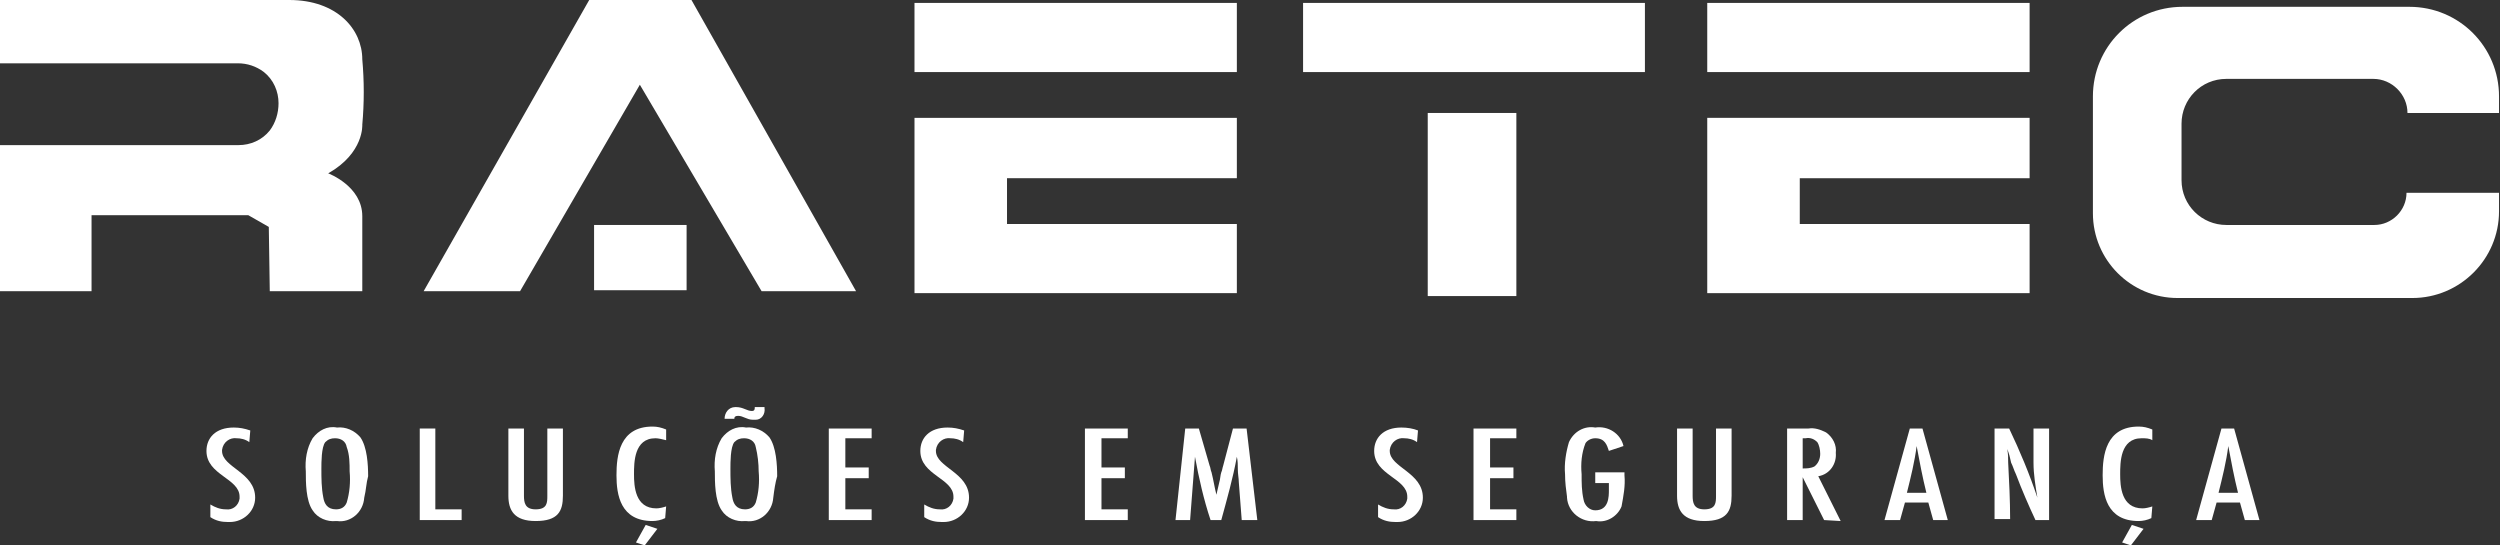
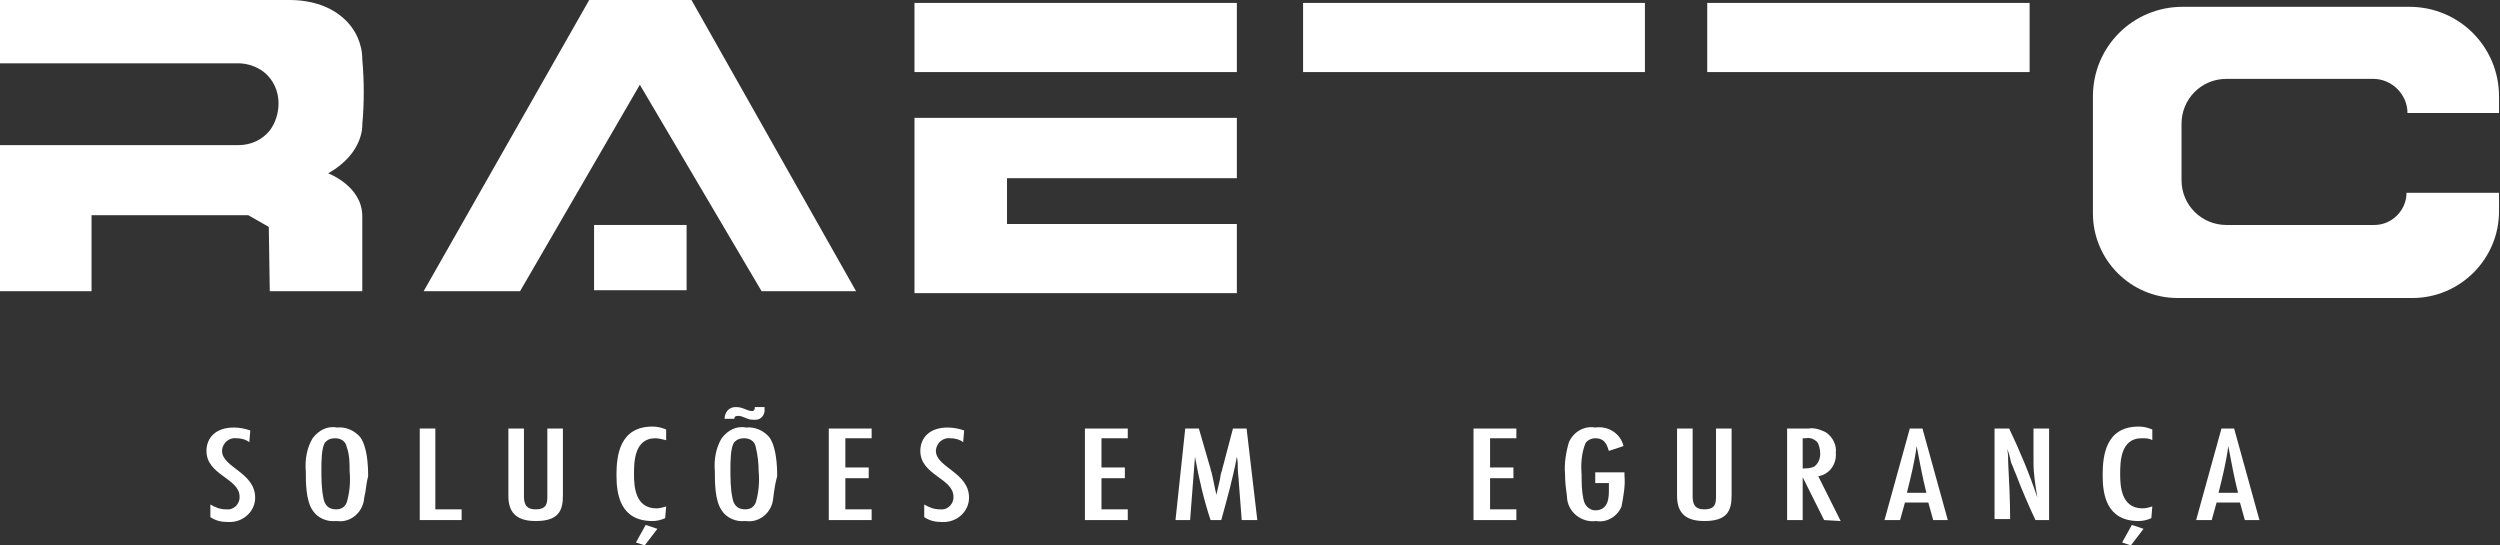
<svg xmlns="http://www.w3.org/2000/svg" xmlns:xlink="http://www.w3.org/1999/xlink" id="Grupo_6" x="0px" y="0px" viewBox="0 0 256.7 56" style="enable-background:new 0 0 256.7 56;" xml:space="preserve">
  <rect x="0" y="0" width="256.7" height="56" fill="#333333" stroke="none" />
  <style type="text/css">	.st0{clip-path:url(#SVGID_00000003823327302194182490000002792589754242229645_);}	.st1{fill:#FFFFFF;}</style>
  <g>
    <defs>
      <rect id="SVGID_1_" y="0" width="256.7" height="56" />
    </defs>
    <clipPath id="SVGID_00000042701105566056445930000014247150466364065976_">
      <use xlink:href="#SVGID_1_" style="overflow:visible;" />
    </clipPath>
    <g id="Grupo_5" style="clip-path:url(#SVGID_00000042701105566056445930000014247150466364065976_);">
      <path id="Caminho_1" class="st1" d="M0,29.9v-15h24.5c1.2,0,2.4-0.5,3.2-1.5c0.6-0.8,0.9-1.8,0.9-2.8c0-1.2-0.5-2.4-1.5-3.2   c-0.8-0.6-1.7-0.9-2.7-0.9H0V0h29.7c4.9,0,7.5,3,7.5,6.1c0.2,2.2,0.2,4.5,0,6.7c0,0,0.2,2.9-3.5,5c0,0,3.5,1.3,3.5,4.4v7.7h-9.5   l-0.1-6.6l-2.1-1.2H9.4v7.8H0z" />
      <path id="Caminho_2" class="st1" d="M53.4,29.9h-9.9L60.5,0H71l16.9,29.9h-9.7L65.7,8.7L53.4,29.9z" />
      <rect id="Retângulo_5" x="61" y="23.1" class="st1" width="9.5" height="6.7" />
      <path id="Caminho_3" class="st1" d="M127,30.1H93.9v-18H127v6.2h-23.6v4.7H127V30.1z" />
      <rect id="Retângulo_6" x="93.9" y="0.3" class="st1" width="33.1" height="7.1" />
-       <path id="Caminho_4" class="st1" d="M208.4,30.1h-33.1v-18h33.1v6.2h-23.6v4.7h23.6L208.4,30.1z" />
      <rect id="Retângulo_7" x="175.3" y="0.3" class="st1" width="33.1" height="7.1" />
      <rect id="Retângulo_8" x="133.8" y="0.3" class="st1" width="35.1" height="7.1" />
-       <rect id="Retângulo_9" x="146.6" y="11.6" class="st1" width="9.1" height="18.8" />
      <path id="Caminho_5" class="st1" d="M214.9,21.9V9.9c0-5.1,4.1-9.2,9.2-9.2c0,0,0,0,0,0h23.3c5.1,0,9.2,4.1,9.2,9.2v1.7h-9.4   c0-1.9-1.6-3.5-3.5-3.5l0,0h-15.1c-2.6,0-4.6,2.1-4.6,4.6v5.8c0,2.6,2.1,4.6,4.6,4.6h15.2c1.8,0,3.3-1.5,3.3-3.3h9.5v1.9   c0,4.9-4,8.9-8.9,8.9l0,0h-24.1C218.8,30.6,214.9,26.7,214.9,21.9" />
      <path id="Caminho_6" class="st1" d="M25.6,45.4c-0.4-0.3-0.9-0.4-1.3-0.4c-0.7-0.1-1.4,0.4-1.5,1.2c0,0,0,0.1,0,0.1   c0,1.7,3.4,2.2,3.4,4.8c0,1.4-1.2,2.5-2.6,2.5c-0.1,0-0.1,0-0.2,0c-0.6,0-1.2-0.1-1.8-0.5v-1.3c0.5,0.3,1,0.5,1.6,0.5   c0.7,0.1,1.3-0.4,1.4-1.1c0-0.1,0-0.1,0-0.2c0-1.9-3.4-2.2-3.4-4.7c0-1.3,0.9-2.4,2.8-2.4c0.6,0,1.1,0.1,1.7,0.3L25.6,45.4z" />
      <path id="Caminho_7" class="st1" d="M37.4,51.1c-0.1,1.5-1.4,2.6-2.8,2.4c0,0-0.1,0-0.1,0c-0.9,0.1-1.9-0.3-2.4-1.1   c-0.7-1-0.7-2.9-0.7-4c-0.1-1.2,0.1-2.4,0.7-3.4c0.6-0.8,1.5-1.3,2.5-1.1c0.9-0.1,1.8,0.3,2.4,1c0.7,1,0.8,2.8,0.8,4   C37.6,49.6,37.6,50.3,37.4,51.1 M35.6,45.9c-0.1-0.6-0.6-0.9-1.2-0.9c-0.4,0-0.7,0.1-1,0.4C33,45.9,33,47.5,33,48.1c0,1,0,2,0.2,3   c0.1,0.6,0.4,1.2,1.3,1.2c0.5,0,0.9-0.2,1.1-0.7c0.3-1,0.4-2.1,0.3-3.2C35.9,47.6,35.9,46.7,35.6,45.9" />
      <path id="Caminho_8" class="st1" d="M43.1,53.4V44h1.6v8.3h2.7v1.1H43.1z" />
      <path id="Caminho_9" class="st1" d="M57.8,50.9c0,1.6-0.5,2.6-2.8,2.6c-2.2,0-2.8-1.1-2.8-2.6V44h1.6v6.9c0,0.7,0.1,1.4,1.2,1.4   c1.2,0,1.2-0.7,1.2-1.4V44h1.6L57.8,50.9z" />
      <path id="Caminho_10" class="st1" d="M68.3,53.2c-0.4,0.2-0.9,0.3-1.3,0.3c-3.3,0-3.7-2.7-3.7-4.7s0.3-5,3.7-5   c0.5,0,0.9,0.1,1.4,0.3v1.1C68,45.1,67.6,45,67.3,45c-2.2,0-2.2,2.5-2.2,3.7c0,1.2,0.1,3.5,2.3,3.5c0.3,0,0.7-0.1,1-0.2L68.3,53.2   z M66.2,56l-0.9-0.3l1-1.8l1.2,0.4L66.2,56z" />
      <path id="Caminho_11" class="st1" d="M79.4,51.1c-0.1,1.5-1.4,2.6-2.8,2.4c0,0-0.1,0-0.1,0c-0.9,0.1-1.9-0.3-2.4-1.1   c-0.7-1-0.7-2.9-0.7-4c-0.1-1.2,0.1-2.4,0.7-3.4c0.6-0.8,1.5-1.3,2.5-1.1c0.9-0.1,1.8,0.3,2.4,1c0.7,1,0.8,2.8,0.8,4   C79.6,49.6,79.5,50.3,79.4,51.1 M78.5,41.9c0.1,0.6-0.3,1.2-0.9,1.2c-0.1,0-0.2,0-0.3,0c-0.6,0-1-0.4-1.5-0.4   c-0.3,0-0.4,0.1-0.4,0.3h-1c0-0.6,0.4-1.2,1.1-1.2c0,0,0.1,0,0.1,0c0.7,0,1.1,0.4,1.6,0.4c0.3,0,0.3-0.2,0.3-0.4H78.5z M77.6,45.9   c-0.1-0.6-0.6-0.9-1.2-0.9c-0.4,0-0.7,0.1-1,0.4C75,45.9,75,47.5,75,48.1c0,1,0,2,0.2,3c0.1,0.6,0.4,1.2,1.3,1.2   c0.5,0,0.9-0.2,1.1-0.7c0.3-1,0.4-2.1,0.3-3.2C77.9,47.6,77.8,46.7,77.6,45.9" />
      <path id="Caminho_12" class="st1" d="M85.1,53.4V44h4.4V45h-2.7v3h2.4v1.1h-2.4v3.2h2.7v1.1L85.1,53.4z" />
      <path id="Caminho_13" class="st1" d="M98.9,45.4c-0.4-0.3-0.9-0.4-1.3-0.4c-0.7-0.1-1.4,0.4-1.5,1.2c0,0,0,0.1,0,0.1   c0,1.7,3.4,2.2,3.4,4.8c0,1.4-1.2,2.5-2.6,2.5c-0.1,0-0.1,0-0.2,0c-0.6,0-1.2-0.1-1.8-0.5v-1.3c0.5,0.3,1,0.5,1.6,0.5   c0.7,0.1,1.3-0.4,1.4-1.1c0-0.1,0-0.1,0-0.2c0-1.9-3.4-2.2-3.4-4.7c0-1.3,0.9-2.4,2.8-2.4c0.6,0,1.1,0.1,1.7,0.3L98.9,45.4z" />
      <path id="Caminho_14" class="st1" d="M111.4,53.4V44h4.4V45h-2.7v3h2.4v1.1h-2.4v3.2h2.7v1.1L111.4,53.4z" />
      <path id="Caminho_15" class="st1" d="M127.5,53.4c-0.1-1.3-0.2-2.6-0.3-3.9c0-0.4-0.1-0.8-0.1-1.3c0-0.4,0-0.9-0.1-1.3   c-0.4,2.2-1,4.3-1.6,6.5h-1.1c-0.7-2.1-1.2-4.3-1.6-6.5l-0.5,6.5h-1.5l1-9.4h1.4l1.1,3.8c0.1,0.2,0.1,0.5,0.2,0.7   c0.2,0.8,0.3,1.5,0.5,2.3c0.1-0.4,0.2-0.9,0.3-1.3c0.1-0.3,0.1-0.7,0.2-1c0.1-0.2,0.1-0.4,0.2-0.7l1-3.8h1.4l1.1,9.4L127.5,53.4z" />
-       <path id="Caminho_16" class="st1" d="M145.5,45.4c-0.4-0.3-0.9-0.4-1.3-0.4c-0.7-0.1-1.4,0.4-1.5,1.2c0,0,0,0.1,0,0.1   c0,1.7,3.4,2.2,3.4,4.8c0,1.4-1.2,2.5-2.6,2.5c-0.1,0-0.1,0-0.2,0c-0.6,0-1.2-0.1-1.8-0.5v-1.3c0.5,0.3,1,0.5,1.6,0.5   c0.7,0.1,1.3-0.4,1.4-1.1c0-0.1,0-0.1,0-0.2c0-1.9-3.4-2.2-3.4-4.7c0-1.3,0.9-2.4,2.8-2.4c0.6,0,1.2,0.1,1.7,0.3L145.5,45.4z" />
      <path id="Caminho_17" class="st1" d="M151.3,53.4V44h4.4V45h-2.7v3h2.4v1.1h-2.4v3.2h2.7v1.1L151.3,53.4z" />
      <path id="Caminho_18" class="st1" d="M166.8,48.8c0.1,1.1-0.1,2.1-0.3,3.2c-0.4,1-1.5,1.7-2.6,1.5c-1.5,0.2-2.9-0.9-3-2.4   c0,0,0-0.1,0-0.1c-0.1-0.7-0.2-1.5-0.2-2.3c-0.1-1.1,0.1-2.3,0.4-3.3c0.5-1.1,1.6-1.7,2.7-1.5c1.3-0.2,2.6,0.6,2.9,1.9l-1.5,0.5   c-0.2-0.6-0.4-1.3-1.4-1.3c-0.4,0-0.8,0.2-1,0.5c-0.4,1-0.5,2.1-0.4,3.2c0,0.9,0,1.7,0.2,2.6c0.1,0.6,0.6,1.1,1.2,1.1c0,0,0,0,0,0   c1.4,0,1.4-1.4,1.4-2.1v-0.7h-1.4v-1.1h3L166.8,48.8z" />
      <path id="Caminho_19" class="st1" d="M177.8,50.9c0,1.6-0.5,2.6-2.8,2.6c-2.2,0-2.8-1.1-2.8-2.6V44h1.6v6.9c0,0.7,0.1,1.4,1.2,1.4   c1.2,0,1.2-0.7,1.2-1.4V44h1.6L177.8,50.9z" />
      <path id="Caminho_20" class="st1" d="M187.3,53.4l-2.2-4.4v4.4h-1.6V44h2.2c0.6-0.1,1.2,0.1,1.8,0.4c0.7,0.5,1.1,1.3,1,2.1   c0.1,1.1-0.6,2.2-1.8,2.4l2.3,4.6L187.3,53.4z M185.1,48.1c0.4,0,0.8,0,1.2-0.2c0.4-0.3,0.6-0.8,0.6-1.3c0-0.4-0.1-0.9-0.3-1.2   c-0.3-0.3-0.7-0.5-1.2-0.4h-0.3L185.1,48.1z" />
      <path id="Caminho_21" class="st1" d="M198.5,53.4l-0.5-1.8h-2.4l-0.5,1.8h-1.6l2.6-9.4h1.3l2.6,9.4H198.5z M197.8,50.6   c-0.4-1.6-0.7-3.2-1-4.8c-0.2,1.6-0.6,3.2-1,4.8H197.8z" />
      <path id="Caminho_22" class="st1" d="M209,53.4c-0.7-1.5-1.4-3.1-2-4.7c-0.2-0.4-0.3-0.8-0.5-1.2c-0.1-0.5-0.2-0.9-0.4-1.4   c0.1,0.5,0.1,0.9,0.1,1.4c0.1,1.9,0.2,3.9,0.2,5.8h-1.6V44h1.5c1.1,2.3,2.1,4.7,2.9,7.1c-0.2-1.2-0.4-2.4-0.4-3.6V44h1.6v9.4H209z   " />
      <path id="Caminho_23" class="st1" d="M220.9,53.2c-0.4,0.2-0.9,0.3-1.3,0.3c-3.3,0-3.7-2.7-3.7-4.7s0.3-5,3.7-5   c0.5,0,0.9,0.1,1.4,0.3v1.1c-0.3-0.2-0.7-0.2-1.1-0.2c-2.2,0-2.2,2.5-2.2,3.7c0,1.2,0.1,3.5,2.3,3.5c0.3,0,0.7-0.1,1-0.2   L220.9,53.2z M218.8,56l-0.9-0.3l1-1.8l1.2,0.4L218.8,56z" />
      <path id="Caminho_24" class="st1" d="M230.5,53.4l-0.5-1.8h-2.4l-0.5,1.8h-1.6l2.6-9.4h1.3l2.6,9.4H230.5z M229.8,50.6   c-0.4-1.6-0.7-3.2-1-4.8c-0.2,1.6-0.6,3.2-1,4.8H229.8z" />
    </g>
  </g>
</svg>